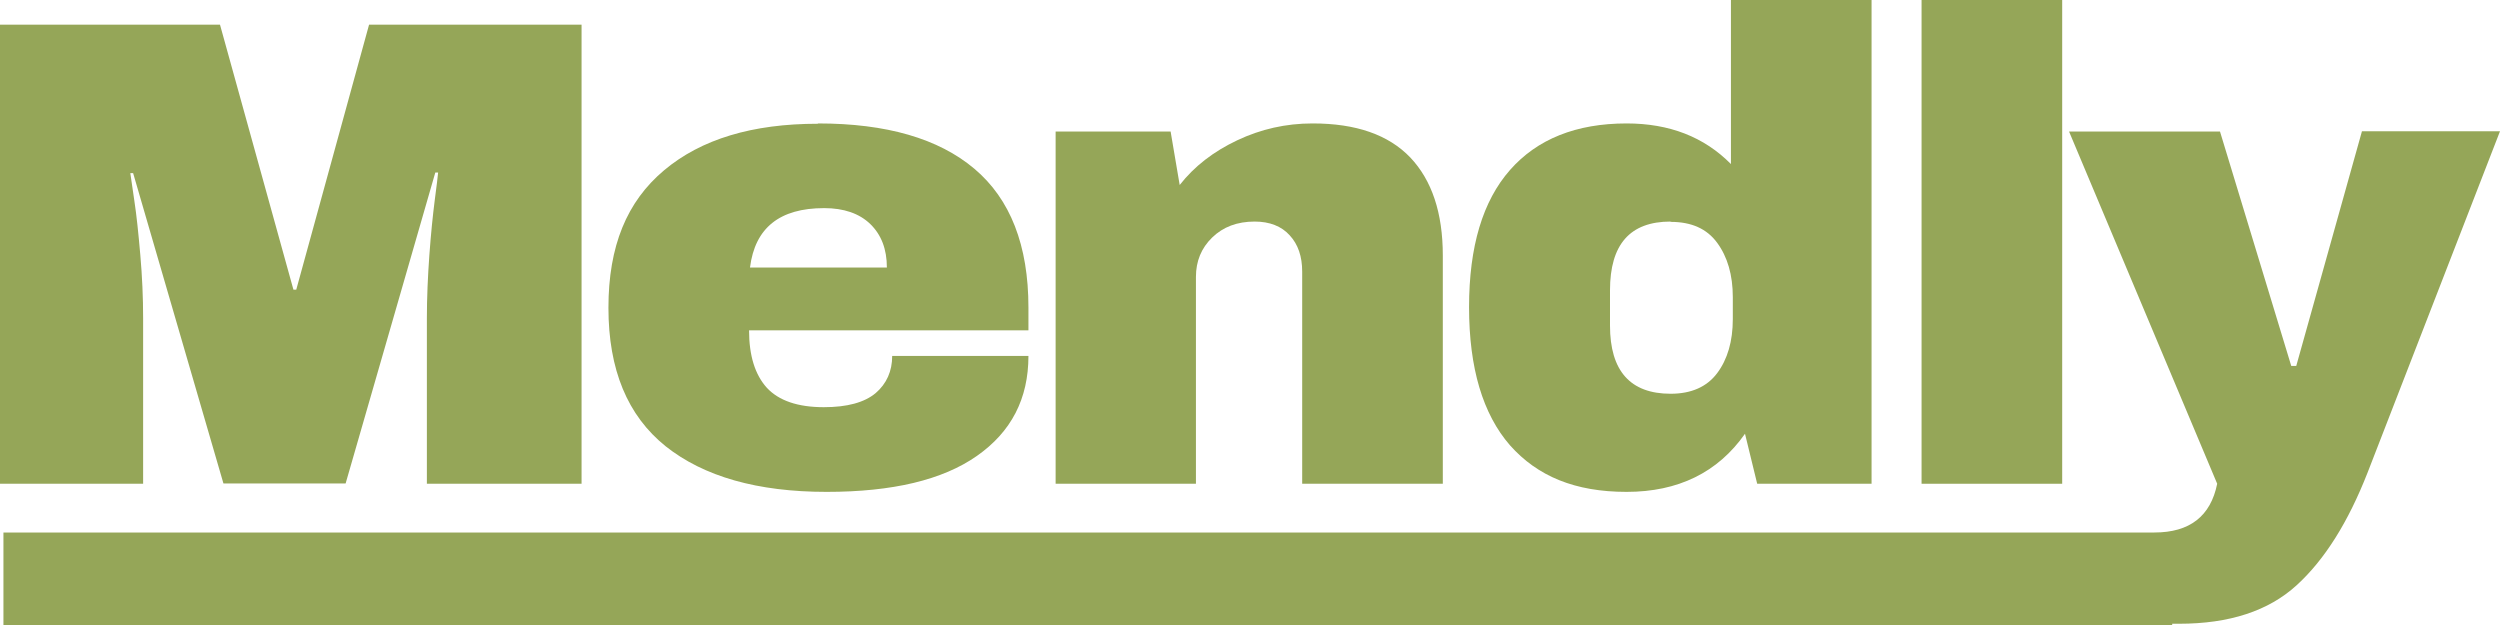
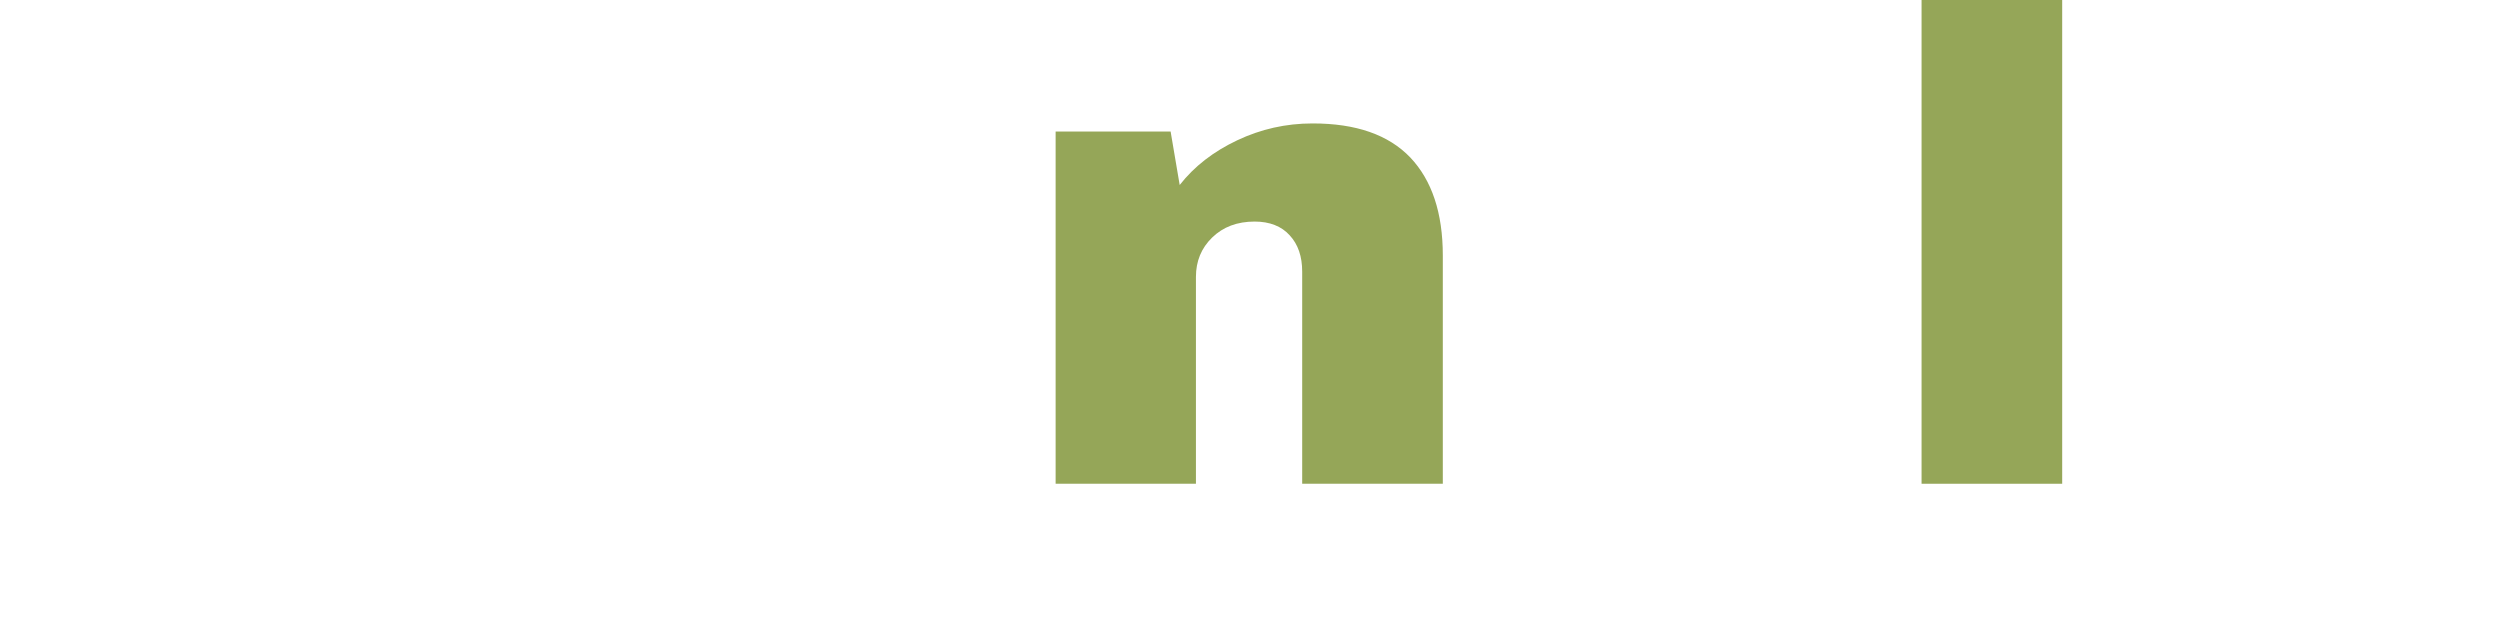
<svg xmlns="http://www.w3.org/2000/svg" viewBox="0 0 80 20" data-name="Calque 1" id="Calque_1">
  <defs>
    <style>
      .cls-1 {
        fill: #95a658;
      }
    </style>
  </defs>
-   <path d="M13.66,15.48v-5.3c0-.65.03-1.33.08-2.02.05-.69.11-1.27.17-1.74.06-.47.1-.77.11-.9h-.09l-2.87,9.95h-3.91l-2.89-9.93h-.09c.02.13.06.42.13.89.07.46.13,1.04.19,1.73.06.69.09,1.36.09,2.02v5.3H0V.79h7.04l2.35,8.48h.09L11.81.79h6.8v14.69h-4.94Z" class="cls-1" />
-   <path d="M26.18,3.95c2.18,0,3.85.48,5,1.45,1.15.97,1.73,2.45,1.73,4.44v.73h-8.94c0,.81.19,1.42.57,1.84.38.41.99.62,1.82.62.75,0,1.3-.15,1.66-.45.35-.3.53-.7.53-1.19h4.36c0,1.37-.55,2.43-1.65,3.2-1.1.77-2.7,1.15-4.81,1.15-2.21,0-3.93-.49-5.15-1.46-1.22-.98-1.83-2.45-1.83-4.43s.59-3.4,1.78-4.4c1.19-1,2.83-1.49,4.92-1.49ZM26.37,6.66c-1.42,0-2.21.63-2.37,1.9h4.38c0-.59-.18-1.05-.53-1.39-.35-.34-.85-.51-1.47-.51Z" class="cls-1" />
  <path d="M42.01,3.95c1.38,0,2.42.36,3.12,1.09.69.73,1.04,1.77,1.04,3.14v7.3h-4.5v-6.79c0-.48-.13-.87-.4-1.16-.26-.29-.64-.44-1.12-.44-.56,0-1.01.17-1.36.51-.35.34-.52.76-.52,1.26v6.62h-4.49V4.21h3.68l.29,1.71c.47-.6,1.08-1.07,1.84-1.43.76-.36,1.56-.54,2.41-.54Z" class="cls-1" />
-   <path d="M56.23,15.48l-.39-1.6c-.87,1.24-2.14,1.86-3.79,1.86s-2.85-.5-3.73-1.49c-.87-1-1.31-2.47-1.31-4.42s.44-3.4,1.31-4.39c.87-.99,2.12-1.49,3.73-1.49,1.37,0,2.48.43,3.34,1.3V0h4.5v15.48h-3.66ZM53.46,7.09c-1.3,0-1.94.73-1.94,2.2v1.13c0,1.45.65,2.18,1.94,2.18.66,0,1.16-.22,1.49-.66.33-.44.5-1.02.5-1.73v-.7c0-.71-.17-1.29-.5-1.74-.33-.45-.82-.67-1.49-.67Z" class="cls-1" />
  <path d="M61.49,15.48V0h4.5v15.48h-4.5Z" class="cls-1" />
-   <path d="M75.58,4.21l-2.1,7.5h-.16l-2.28-7.5h-4.83l4.74,11.27c-.21,1.04-.88,1.56-2.01,1.56h-1.81s-67.02,0-67.02,0v2.96h69.4v-.04c.07,0,.15,0,.22,0,1.61,0,2.86-.41,3.76-1.23.9-.82,1.65-2.02,2.27-3.6l4.24-10.93h-4.42Z" class="cls-1" />
</svg>